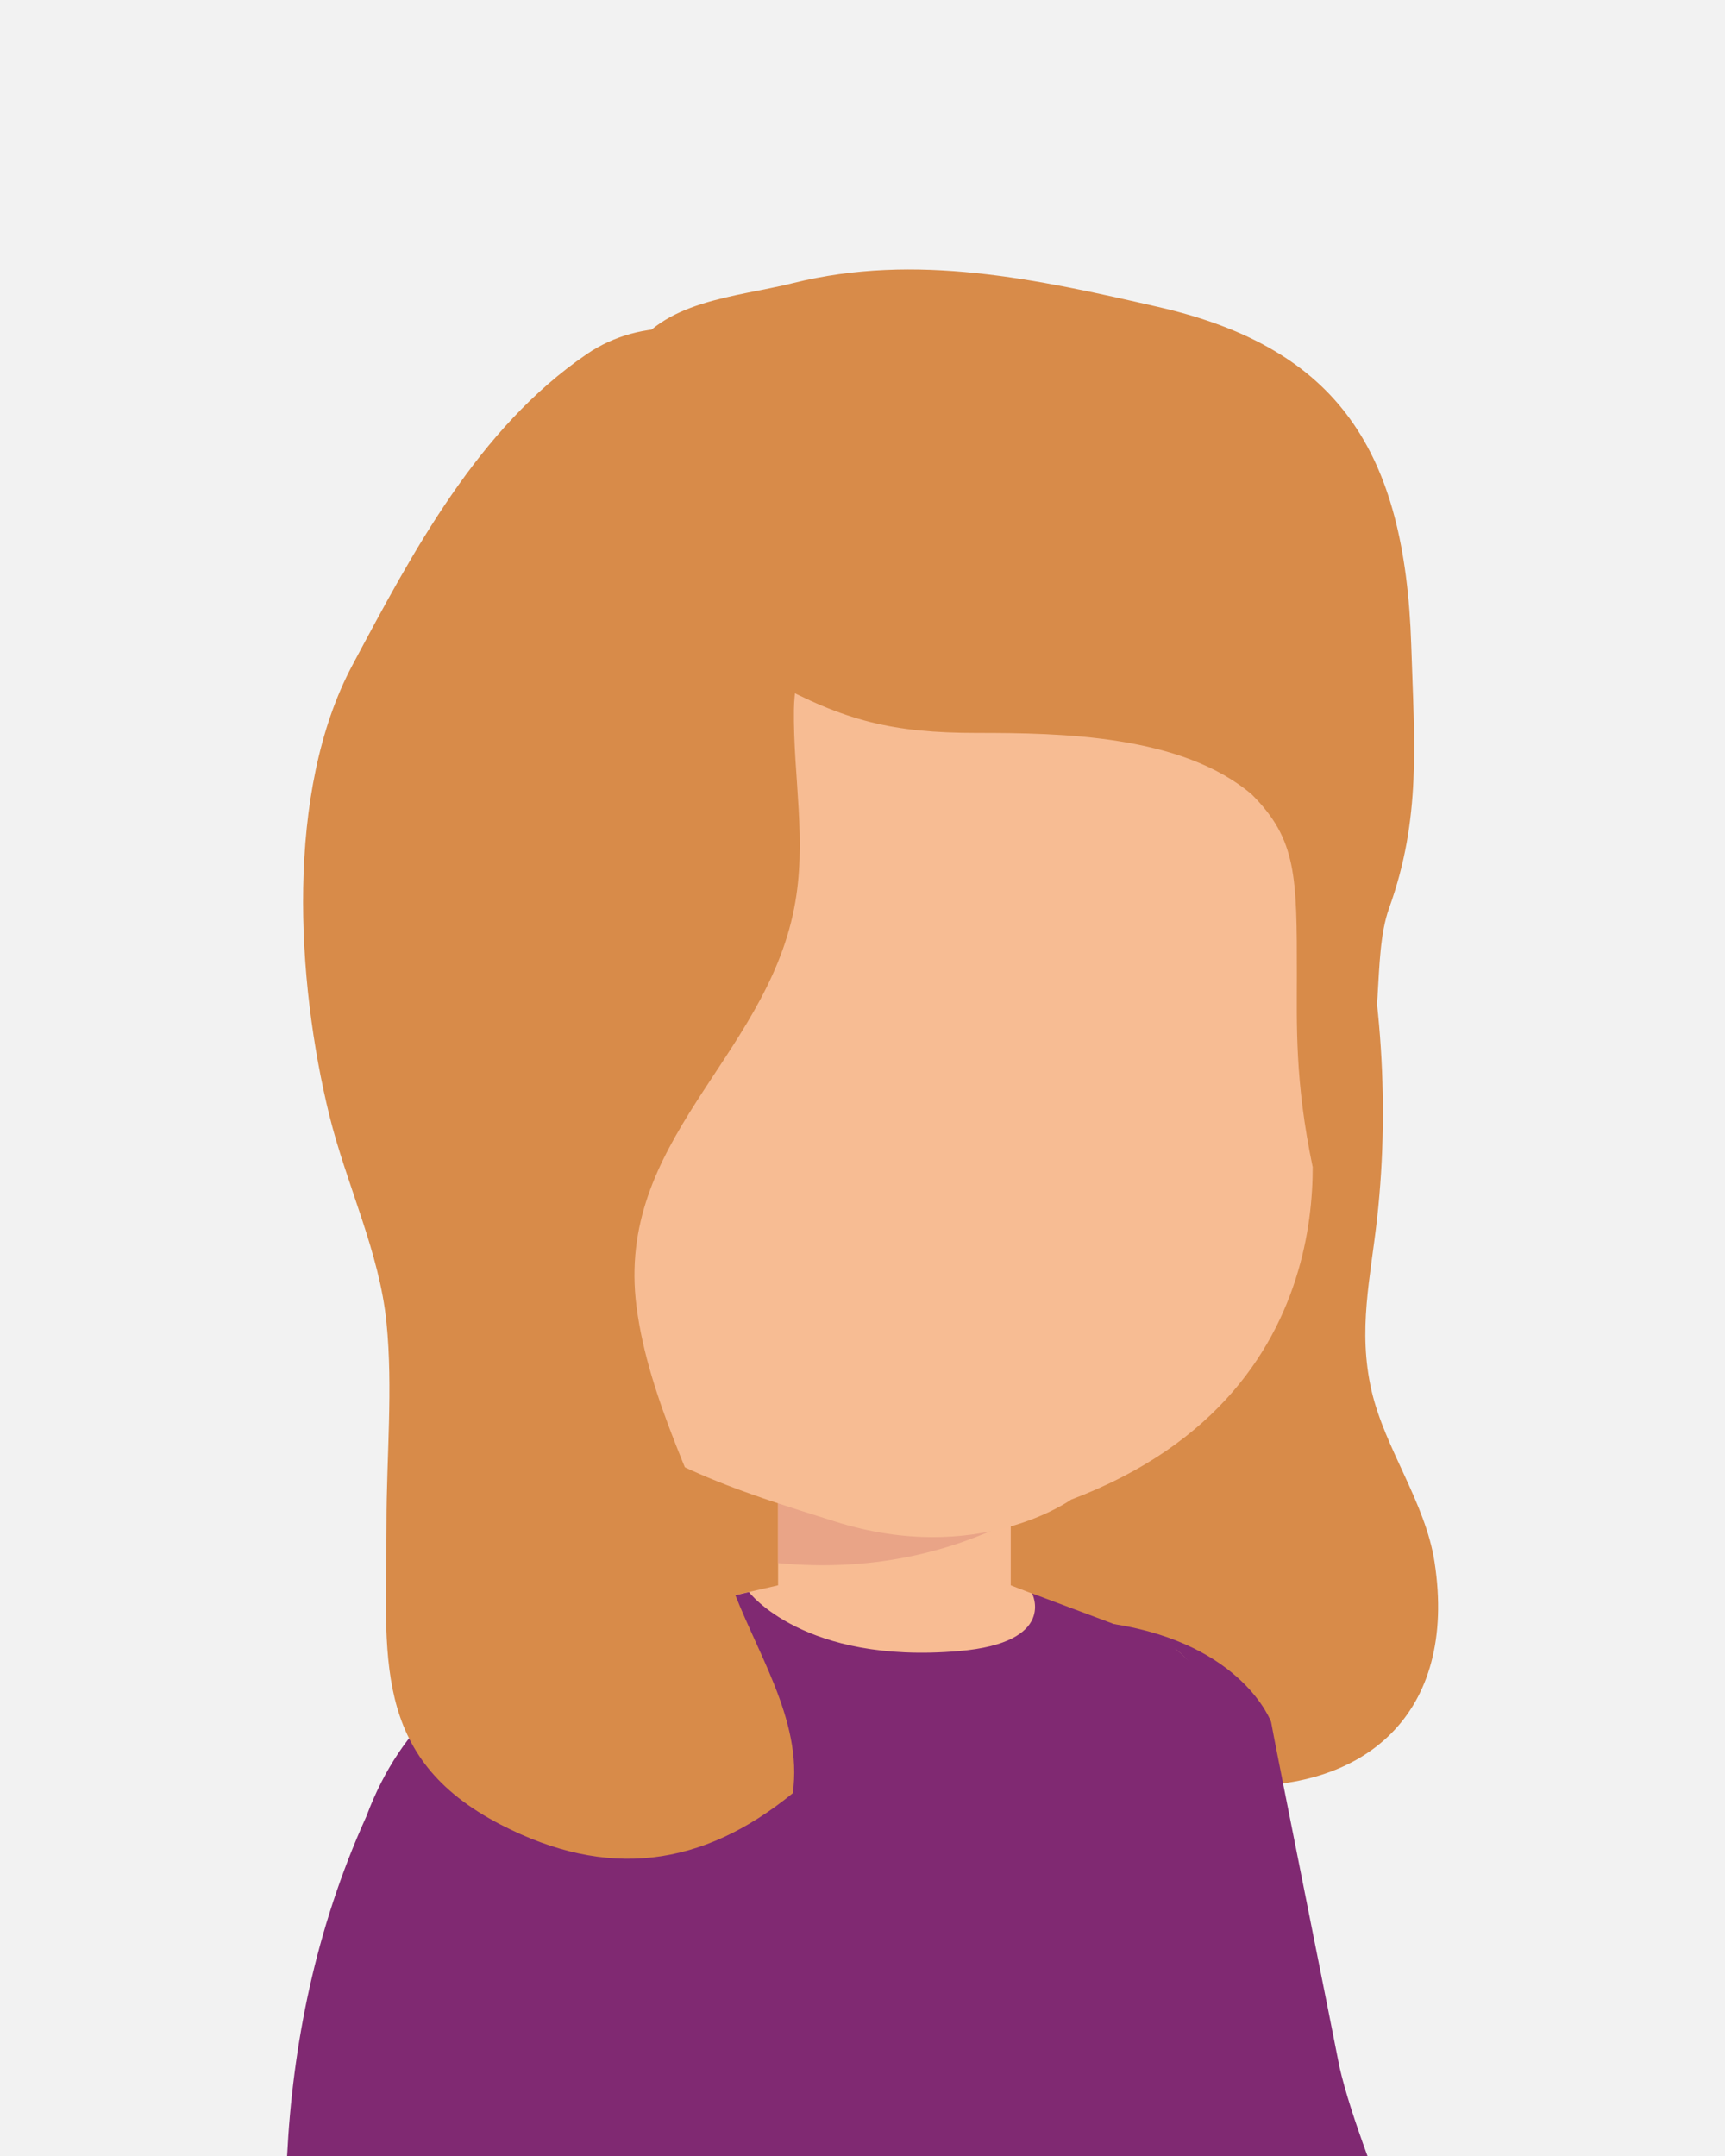
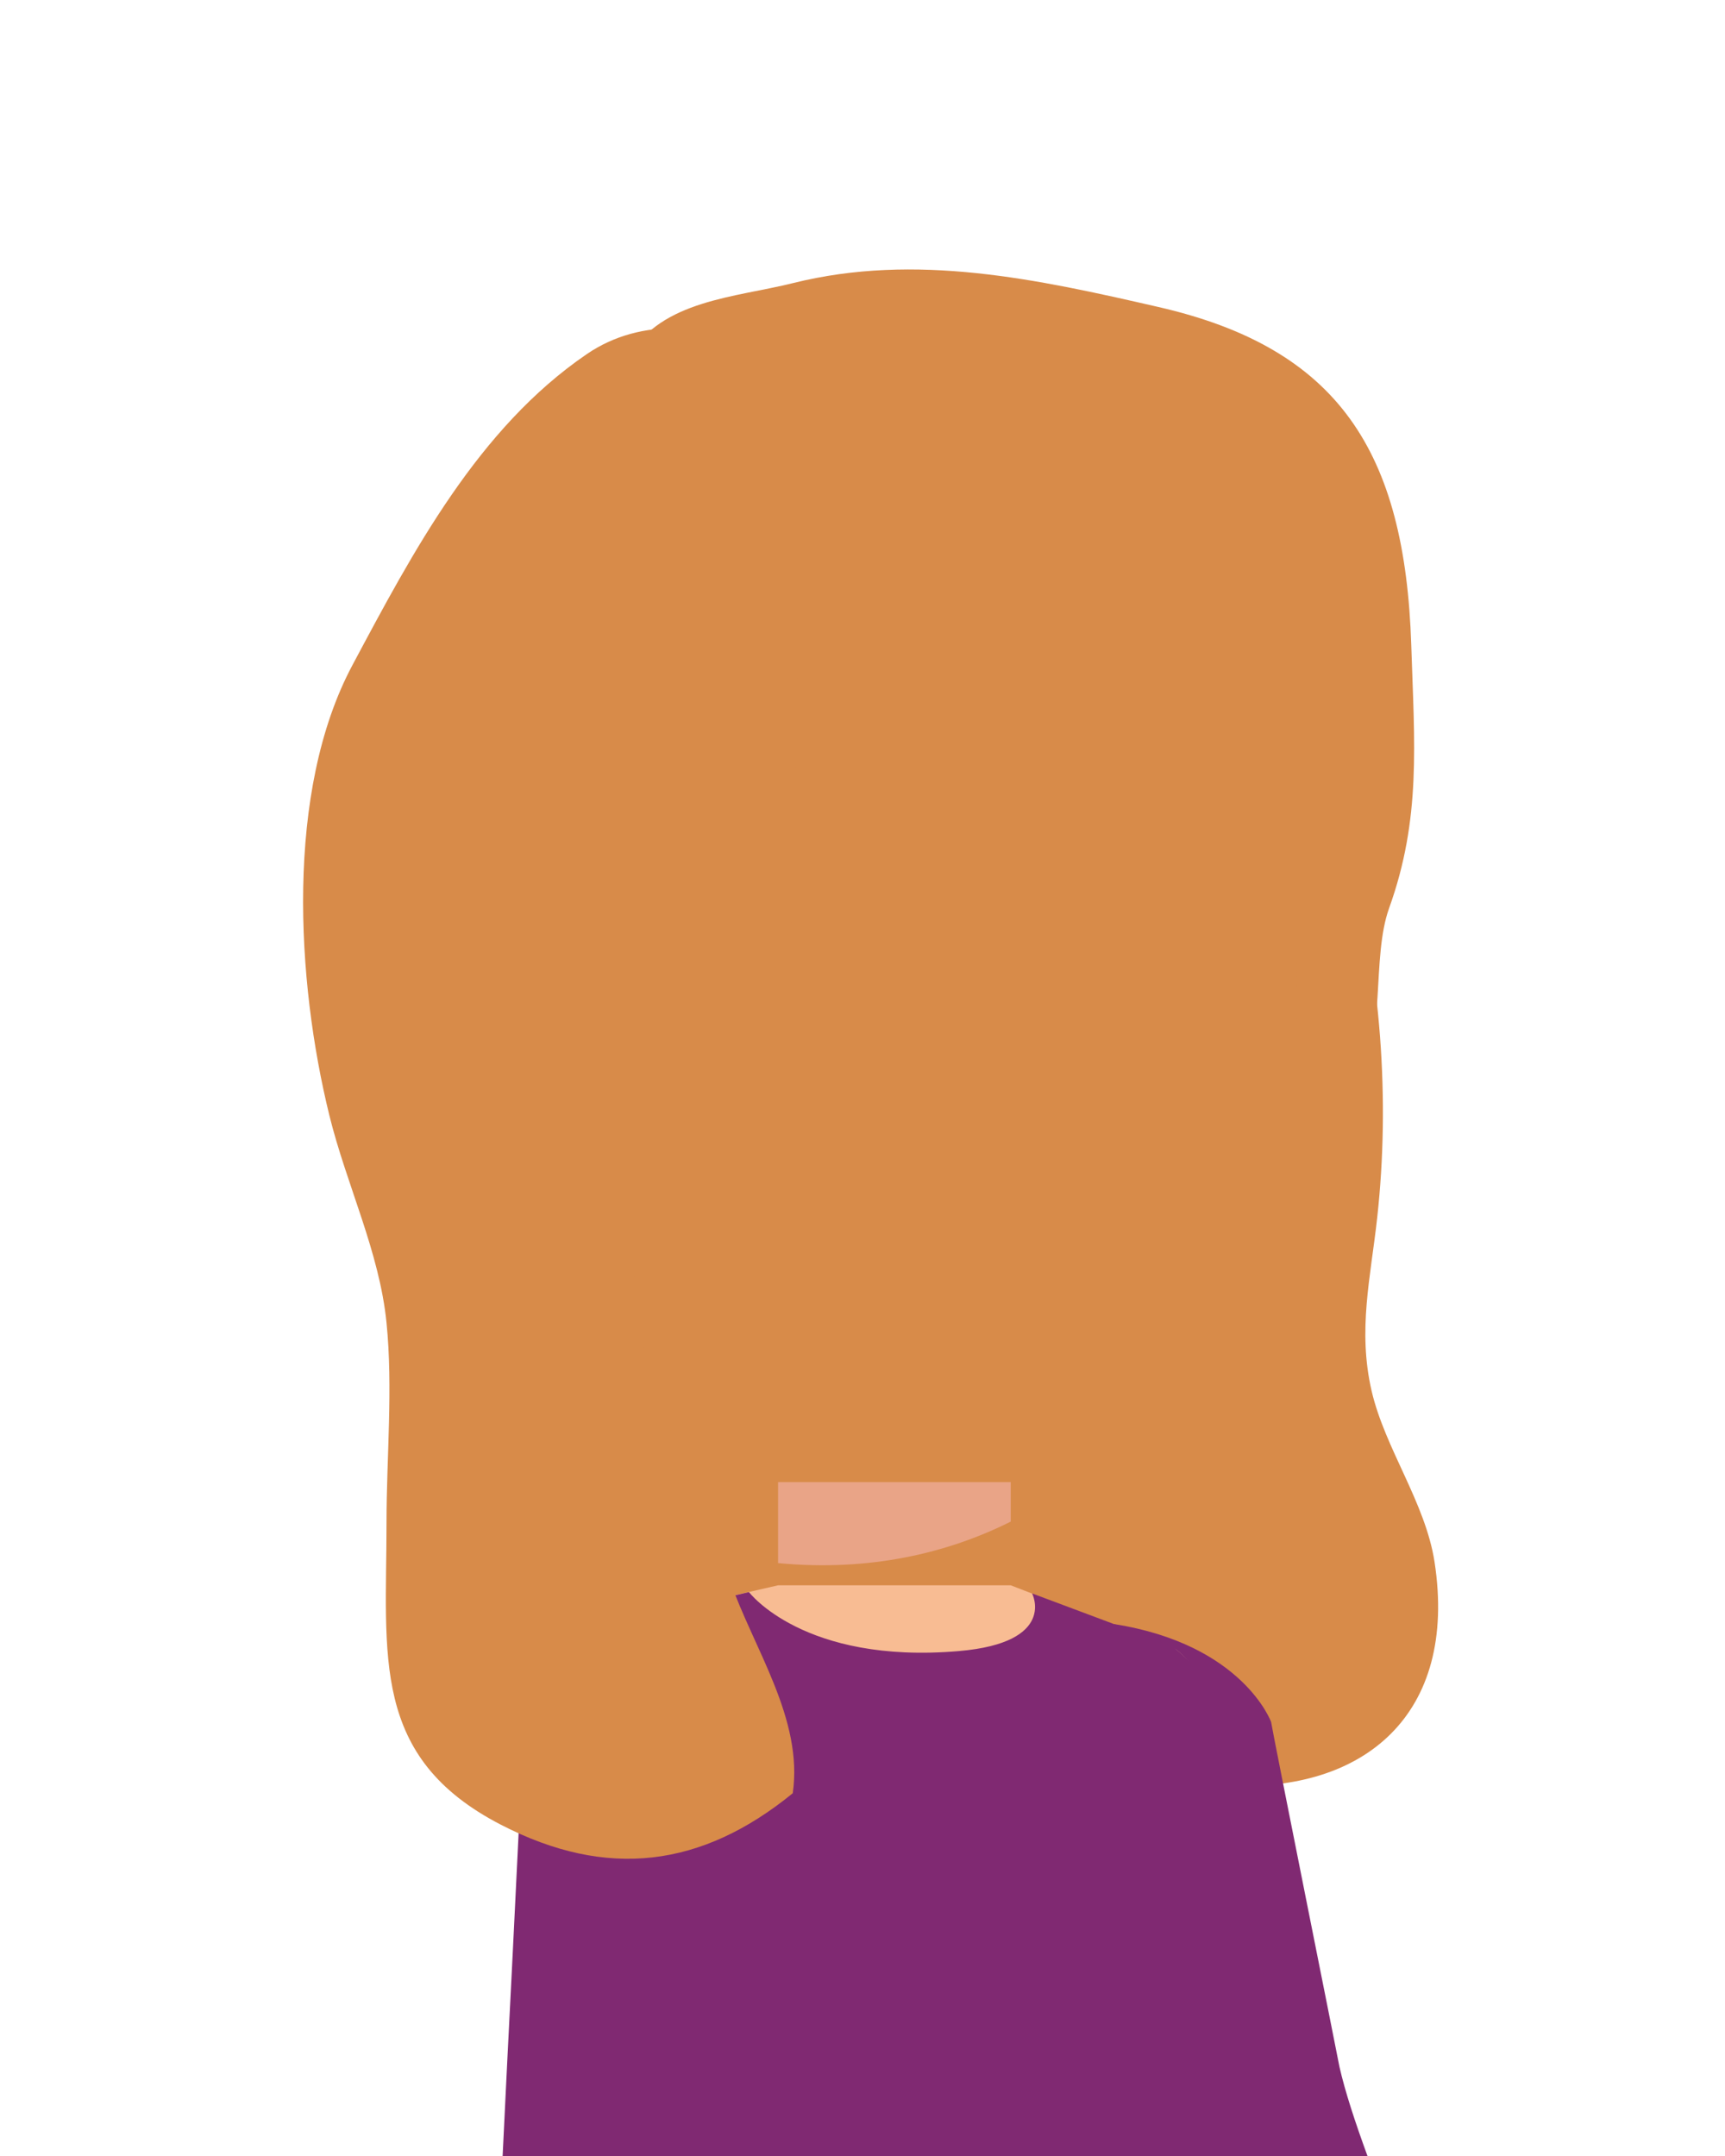
<svg xmlns="http://www.w3.org/2000/svg" version="1.1" id="katman_1" x="0px" y="0px" viewBox="0 0 160 200" style="enable-background:new 0 0 160 200;" xml:space="preserve">
  <style type="text/css">
	.st0{fill:#F2F2F2;}
	.st1{fill:#D88B49;}
	.st2{fill:#802972;}
	.st3{fill:#F8BC93;}
	.st4{fill:#E9A487;}
	.st5{fill:#F7BC93;}
</style>
-   <rect x="0" y="0" class="st0" width="160" height="200" />
  <g>
    <g>
      <path class="st1" d="M57.45,73.31c-2.03,8.67-8.09,15.16-9.3,23.87c-0.94,6.78-2.52,14.51-1.97,21.39    c0.83,10.43,7.29,17.45,11.95,26.35c3.26,6.21,0.13,12.71,2.59,18.57c2.26,5.39,11.67,7.14,16.77,7.33    c12.3,0.47,23.63-5.87,36.32-5.19c12.7,0.68,21.42-6.57,19.25-20.73c-0.85-5.52-4.59-10.5-5.84-15.88    c-1.3-5.64-0.09-10.51,0.52-16.06c1.22-11.08,0.31-22.5-2.48-33.49c-2.18-8.57-3.49-13.34-11.26-18.75    c-7.47-5.22-16.86-5.37-25.38-3.32c-14.31,3.43-34.29,5.36-33.16,23.87L57.45,73.31z" />
      <g>
        <path class="st2" d="M97.3,200h29.54c-1.16-3.17-2.09-6.02-2.6-8.27c-0.21-1.14-6.17-30.86-6.34-31.99c0,0-2.6-7.19-14.55-9.08     c0,0-23.11,4.56-11.9,27.5C91.46,178.16,92.7,187.95,97.3,200z" />
      </g>
      <g>
-         <rect x="72.17" y="137.49" class="st3" width="21.58" height="12.32" />
        <path class="st4" d="M93.75,141.15v-3.66H72.17V145C80.64,145.81,87.89,144.08,93.75,141.15z" />
      </g>
      <path class="st3" d="M115.3,184.57c-0.16-3.73-0.63-10.42-0.82-14.59c0-13.61-5.48-17.02-5.48-17.02l-15.25-5.9H72.17l-16.39,3.76    c0,0-5.1,1.06-7.15,7.6c-0.33,9.7-0.43,18.24-0.44,26.14H115.3z" />
      <path class="st2" d="M117.67,200c-0.41-8.11-0.75-16.56-0.4-25.72c0.01-15.84-8.65-21.64-8.65-21.64l-12.89-4.83    c0,0,2.36,4.56-6.78,5.35c-14.42,1.24-19.48-5.47-19.48-5.47l-13.69,3.14c0,0-5.1,1.06-7.15,7.6    c-0.72,16.76-1.46,29.84-2.01,41.57H117.67z" />
-       <path class="st5" d="M77.45,141.14c-17.74-5.59-38.09-11.25-37.7-54.81c0.24-26.09,16.15-38.04,42.76-38.04    c13.3,0,31.73,5.81,38.82,14.31v40.44c0,0,5.39,25.74-21.98,36.07C99.35,139.11,90.73,145.33,77.45,141.14z" />
      <g>
-         <path class="st2" d="M55.94,200c4.62-17.41,9.11-30.52,9.11-30.52c3.05-12.72-7.33-16.85-7.33-16.85s-17.02-2.09-23.74,15.87     c-4.77,10.54-6.84,21.36-7.35,31.5H55.94z" />
-       </g>
+         </g>
      <g>
        <g>
          <g>
            <g>
              <path class="st5" d="M36.91,102.84c0.56,6.84,5.9,12.18,11.93,11.9c6.01-0.27,10.45-6.04,9.87-12.89        c-0.55-6.84-5.88-12.18-11.91-11.91C40.78,90.22,36.36,95.99,36.91,102.84z" />
            </g>
          </g>
        </g>
      </g>
-       <path class="st1" d="M71.48,63.13c6.83,3.75,11.32,4.86,19.12,4.86c7.82,0,19,0.17,25.51,5.71c4.18,4.18,4.18,7.6,4.18,16.73    c0,4.48-0.2,9.88,1.46,17.79c2.06-2.29,2.58-5.2,4.28-7.9c2.53-4.02,1.17-11.49,2.81-16.06c3-8.34,2.35-15.28,2.06-24.41    c-0.58-17.98-6.76-27.56-23.49-31.38c-11.2-2.57-22.46-5.05-33.85-2.21c-5.33,1.33-12.18,1.58-15.2,6.75    C50.71,46.16,60.14,56.89,71.48,63.13z" />
+       <path class="st1" d="M71.48,63.13c6.83,3.75,11.32,4.86,19.12,4.86c7.82,0,19,0.17,25.51,5.71c4.18,4.18,4.18,7.6,4.18,16.73    c0,4.48-0.2,9.88,1.46,17.79c2.06-2.29,2.58-5.2,4.28-7.9c2.53-4.02,1.17-11.49,2.81-16.06c3-8.34,2.35-15.28,2.06-24.41    c-0.58-17.98-6.76-27.56-23.49-31.38c-11.2-2.57-22.46-5.05-33.85-2.21c-5.33,1.33-12.18,1.58-15.2,6.75    z" />
      <path class="st1" d="M32.69,61.7c-6.26,11.72-5.2,29.33-2.14,41.77c1.59,6.45,4.65,12.67,5.3,19.23c0.61,6.05,0,12.49,0,18.57    c0,12.35-1.51,21.74,10.61,28c9.87,5.1,18.64,3.95,27.07-2.92c0.99-6.9-3.62-13.39-5.84-19.76c-2.88-8.25-7.53-16.67-8.65-25.38    c-1.97-15.36,11.88-22.98,14.62-36.95c1.22-6.17-0.1-12.22-0.02-18.43c0.09-6.69,4.53-10.94,5.47-17.39    c1.94-13.41-14.48-22.55-24.67-15.6C44.34,39.73,38.31,51.17,32.69,61.7z" />
    </g>
  </g>
</svg>